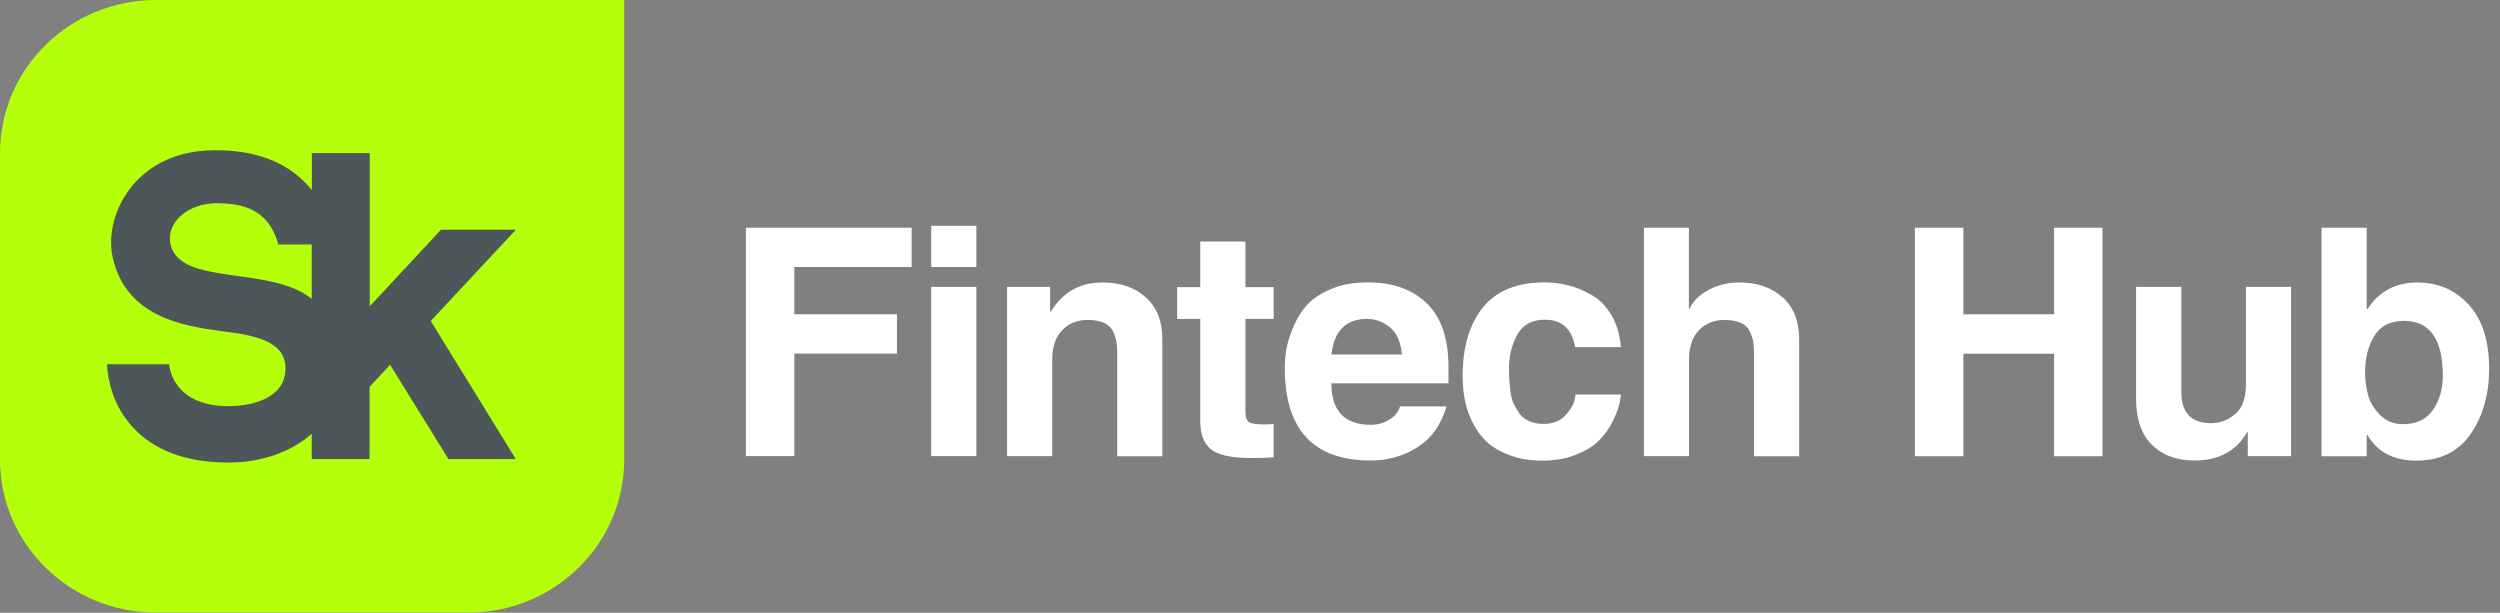
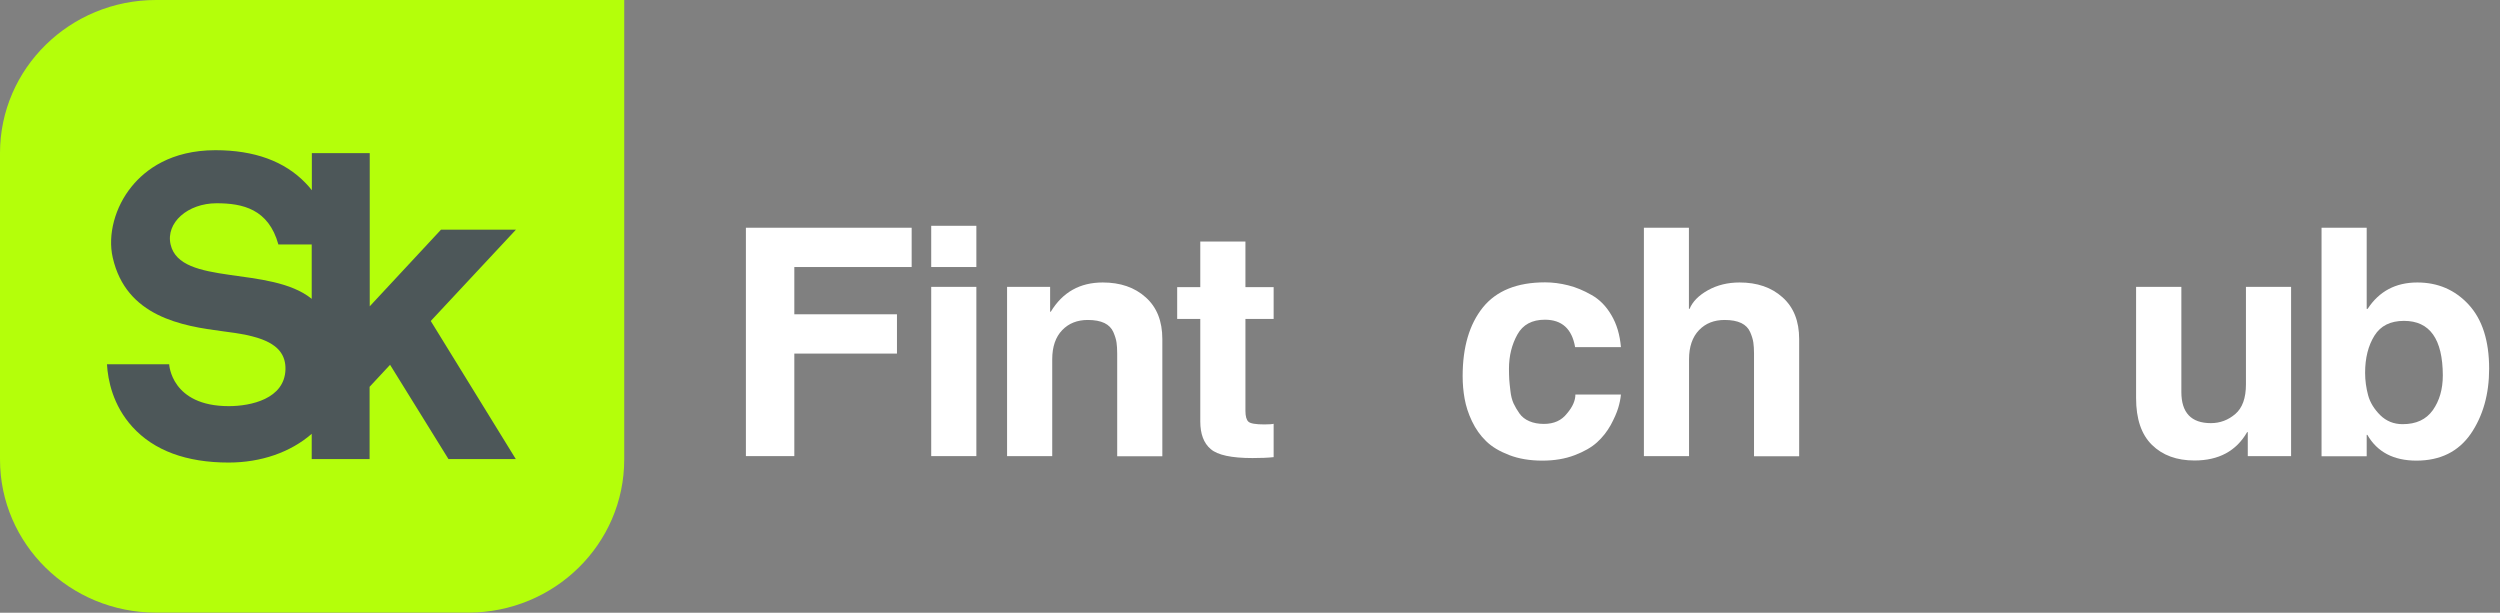
<svg xmlns="http://www.w3.org/2000/svg" width="204" height="50" viewBox="0 0 204 50" fill="none">
  <rect x="0" y="0" width="204" height="50" fill="#808080" stroke="none" />
  <g clip-path="url(#clip0_308_855)">
    <path d="M12.734 0C5.698 0 0 5.592 0 12.497V37.492C0 44.398 5.698 49.989 12.734 49.989H38.202C45.239 49.989 50.937 44.398 50.937 37.492V0H12.734Z" fill="#B4FF0A" />
    <path d="M42.101 18.741H35.986L30.17 24.995V12.497H25.447V15.524C25.297 15.325 25.126 15.136 24.944 14.946C23.23 13.159 20.756 12.256 17.586 12.256C13.934 12.256 11.845 13.864 10.753 15.209C9.382 16.88 8.771 19.161 9.2 21.022C10.292 25.836 14.844 26.603 18.196 27.034C20.842 27.37 23.358 27.843 23.294 30.155C23.219 32.552 20.467 33.141 18.668 33.141C13.955 33.141 13.805 29.725 13.805 29.725H8.729C8.804 31.007 9.2 33.067 10.806 34.833C12.563 36.767 15.208 37.744 18.657 37.744C21.302 37.744 23.712 36.904 25.436 35.4V37.461H30.159V31.564L31.83 29.767L36.596 37.461H42.09L35.15 26.193L42.101 18.741ZM13.923 19.96C13.505 18.173 15.326 16.586 17.671 16.586C19.792 16.586 21.913 17.049 22.716 19.95H25.436V24.385C22.052 21.652 14.716 23.366 13.923 19.96Z" fill="#4D5759" />
    <path d="M60.865 18.583H74.391V21.789H64.817V25.646H73.192V28.852H64.817V37.219H60.865V18.583Z" fill="white" />
    <path d="M79.671 18.425V21.789H75.987V18.425H79.671ZM79.671 23.408V37.219H75.987V23.408H79.671Z" fill="white" />
    <path d="M82.156 23.408H85.69V25.436H85.744C86.708 23.849 88.111 23.05 89.985 23.05C91.42 23.05 92.588 23.45 93.487 24.259C94.398 25.068 94.847 26.203 94.847 27.675V37.229H91.163V28.831C91.163 28.484 91.142 28.201 91.11 27.959C91.078 27.717 90.992 27.433 90.853 27.107C90.713 26.782 90.467 26.529 90.124 26.361C89.771 26.193 89.321 26.109 88.764 26.109C87.907 26.109 87.211 26.382 86.676 26.939C86.14 27.496 85.862 28.285 85.862 29.315V37.219H82.177V23.408H82.156Z" fill="white" />
    <path d="M97.943 19.708H101.627V23.429H103.929V26.025H101.627V33.529C101.627 33.971 101.712 34.265 101.873 34.412C102.034 34.56 102.473 34.633 103.169 34.633C103.565 34.633 103.822 34.612 103.929 34.581V37.303C103.458 37.355 102.88 37.377 102.205 37.377C100.492 37.377 99.356 37.135 98.789 36.641C98.221 36.157 97.943 35.401 97.943 34.391V26.025H96.058V23.429H97.943V19.708Z" fill="white" />
-     <path d="M114.243 33.162H118.035C117.585 34.686 116.781 35.8 115.635 36.515C114.49 37.229 113.236 37.576 111.855 37.576C107.175 37.576 104.84 35.064 104.84 30.029C104.84 29.588 104.872 29.125 104.947 28.642C105.011 28.159 105.183 27.57 105.461 26.866C105.729 26.162 106.093 25.541 106.543 25.005C106.993 24.469 107.657 24.007 108.535 23.618C109.402 23.229 110.43 23.04 111.598 23.04C113.654 23.04 115.271 23.618 116.439 24.764C117.606 25.909 118.195 27.633 118.195 29.924V31.28H108.642C108.642 33.54 109.713 34.665 111.866 34.665C112.401 34.665 112.904 34.528 113.354 34.255C113.804 33.992 114.104 33.624 114.243 33.162ZM108.642 28.926H114.393C114.307 27.917 113.986 27.181 113.429 26.718C112.872 26.256 112.24 26.025 111.544 26.025C109.831 26.025 108.867 26.992 108.642 28.926Z" fill="white" />
    <path d="M128.552 32.195H132.268C132.236 32.541 132.161 32.909 132.043 33.298C131.925 33.687 131.722 34.15 131.433 34.686C131.133 35.222 130.769 35.684 130.319 36.094C129.869 36.504 129.259 36.851 128.487 37.145C127.716 37.44 126.838 37.587 125.853 37.587C124.846 37.587 123.946 37.44 123.154 37.135C122.361 36.83 121.74 36.462 121.269 36C120.798 35.548 120.412 35.001 120.112 34.37C119.812 33.74 119.62 33.13 119.512 32.531C119.405 31.932 119.352 31.333 119.352 30.692C119.352 28.327 119.898 26.466 121.001 25.089C122.104 23.723 123.796 23.04 126.078 23.04C126.71 23.04 127.331 23.124 127.963 23.282C128.595 23.439 129.226 23.702 129.869 24.07C130.512 24.427 131.058 24.974 131.486 25.709C131.925 26.445 132.182 27.318 132.268 28.327H128.53C128.273 26.834 127.449 26.088 126.067 26.088C125.017 26.088 124.268 26.487 123.818 27.297C123.368 28.106 123.132 29.031 123.132 30.093C123.132 30.439 123.143 30.723 123.154 30.954C123.175 31.186 123.197 31.501 123.25 31.9C123.293 32.3 123.379 32.636 123.507 32.92C123.636 33.193 123.796 33.467 123.989 33.74C124.182 34.013 124.45 34.223 124.792 34.37C125.135 34.518 125.531 34.591 125.981 34.591C126.806 34.591 127.427 34.307 127.866 33.74C128.337 33.193 128.552 32.668 128.552 32.195Z" fill="white" />
    <path d="M137.816 18.583V25.205H137.869C138.116 24.606 138.619 24.101 139.369 23.681C140.129 23.26 140.986 23.05 141.95 23.05C143.385 23.05 144.552 23.45 145.452 24.259C146.362 25.068 146.812 26.203 146.812 27.675V37.229H143.128V28.831C143.128 28.484 143.106 28.201 143.074 27.959C143.042 27.717 142.957 27.433 142.817 27.107C142.678 26.782 142.432 26.529 142.089 26.361C141.736 26.193 141.286 26.109 140.729 26.109C139.872 26.109 139.176 26.382 138.64 26.939C138.105 27.496 137.826 28.285 137.826 29.315V37.219H134.142V18.583H137.816Z" fill="white" />
-     <path d="M160.21 18.583V25.646H167.611V18.583H171.563V37.229H167.611V28.863H160.21V37.229H156.258V18.583H160.21Z" fill="white" />
    <path d="M174.315 23.408H177.999V31.984C177.999 33.677 178.803 34.528 180.409 34.528C181.159 34.528 181.823 34.276 182.401 33.782C182.98 33.288 183.269 32.478 183.269 31.364V23.408H186.953V37.219H183.419V35.264H183.365C182.476 36.809 181.041 37.576 179.07 37.576C177.625 37.576 176.468 37.156 175.6 36.304C174.733 35.453 174.305 34.181 174.305 32.489V23.408H174.315Z" fill="white" />
    <path d="M193.122 18.583V25.205H193.197C194.139 23.765 195.489 23.05 197.256 23.05C198.927 23.05 200.33 23.649 201.444 24.858C202.557 26.067 203.114 27.812 203.114 30.082C203.114 32.174 202.611 33.939 201.615 35.4C200.608 36.851 199.13 37.587 197.181 37.587C195.318 37.587 193.979 36.883 193.176 35.484H193.122V37.229H189.438V18.583H193.122ZM196.164 26.183C195.06 26.183 194.257 26.582 193.754 27.391C193.25 28.201 192.993 29.21 192.993 30.418C192.993 31.049 193.079 31.659 193.24 32.258C193.4 32.846 193.732 33.382 194.225 33.876C194.718 34.36 195.328 34.612 196.056 34.612C197.16 34.612 197.974 34.234 198.52 33.467C199.055 32.71 199.334 31.764 199.334 30.628C199.323 27.665 198.273 26.183 196.164 26.183Z" fill="white" />
  </g>
  <defs>
    <clipPath id="clip0_308_855">
      <rect width="203.125" height="50" fill="white" />
    </clipPath>
  </defs>
</svg>